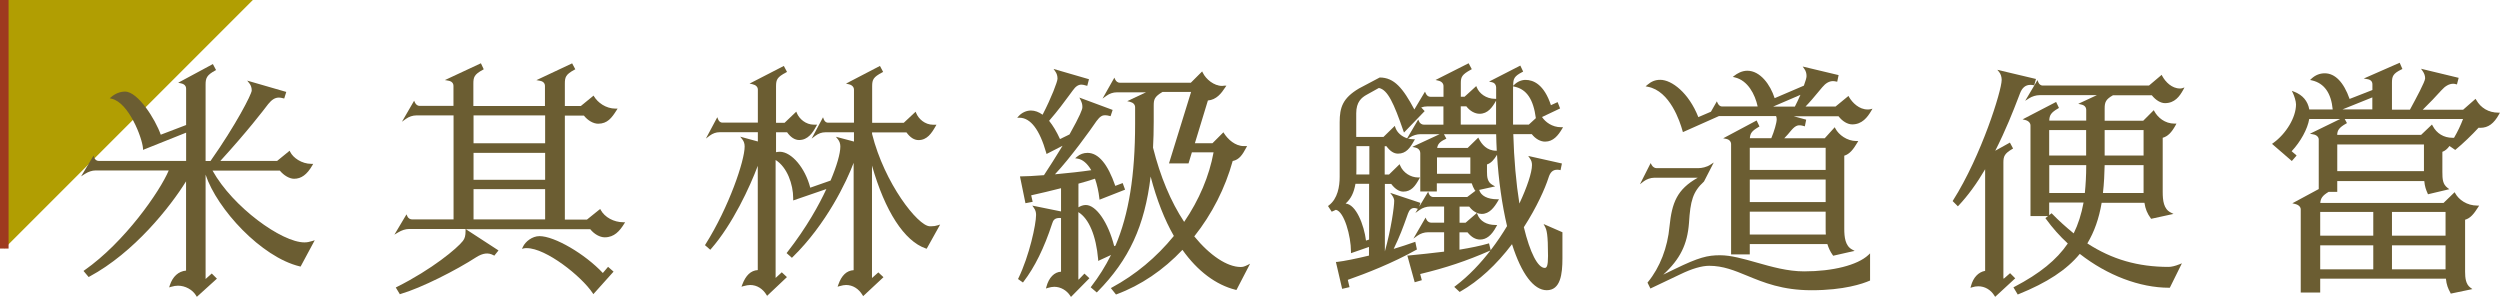
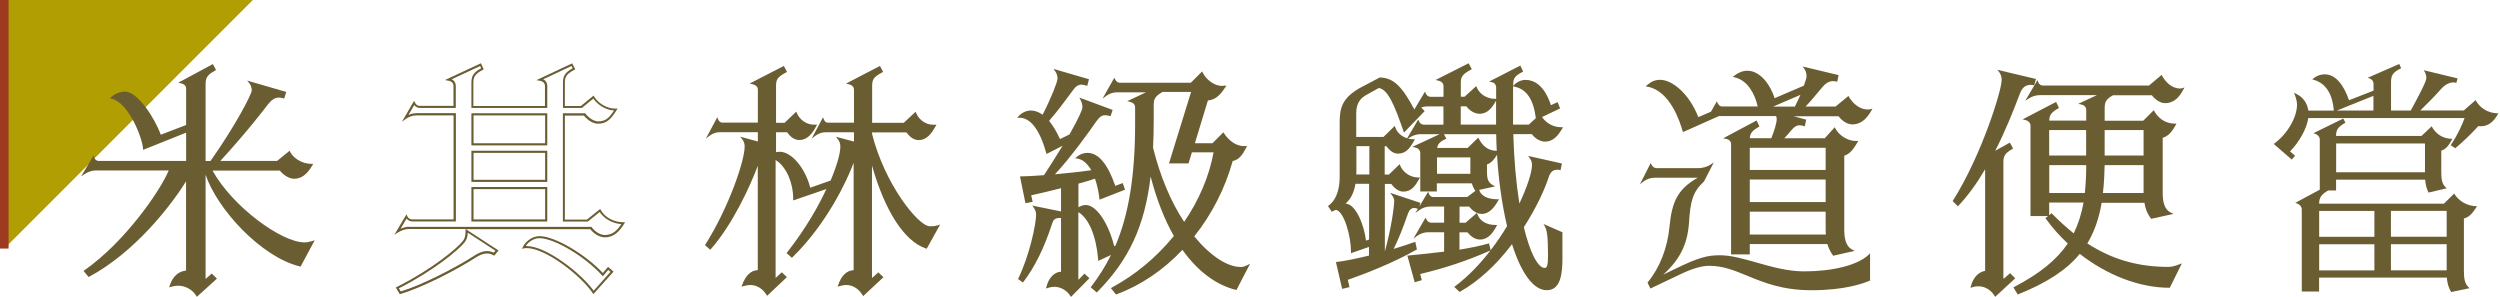
<svg xmlns="http://www.w3.org/2000/svg" id="_圖層_2" data-name="圖層 2" viewBox="0 0 291.58 34.62">
  <defs>
    <style>
      .cls-1 {
        fill: #6b5d32;
      }

      .cls-2 {
        fill: #b19e02;
      }

      .cls-3 {
        fill: #9e3a1f;
      }
    </style>
  </defs>
  <g id="Graphic">
    <g>
      <polygon class="cls-2" points=".5 0 29.49 0 .5 28.99 .5 0" />
      <g>
        <g>
          <path class="cls-1" d="M36.43,28.21l-1.46,2.72c-4.7-1.12-10.08-7.22-11.06-11.17h-.08v12.82c.03.06.08.08.11.11l.73-.64.42.42-2.13,1.93c-.42-.7-1.29-1.2-2.21-1.2-.28,0-.56.06-.84.14.36-1.12,1.09-1.62,1.9-1.65v-10.98c-1.62,2.74-5.91,8.46-11.45,11.45l-.45-.53c5.01-3.5,9.1-9.69,9.94-11.87h-8.74c-.42,0-.9.17-1.29.42l1.04-1.74c.11.31.39.45.64.45h10.3v-3.61l-5.04,2.02c-.08-1.34-1.71-5.43-3.72-5.91.39-.34.95-.59,1.51-.59,1.46,0,3.5,3.25,4.09,5.07l3.16-1.2v-4.31c0-.34-.2-.64-.7-.76l3.64-1.96.25.48c-1.01.56-1.18.92-1.18,1.74v9.04h.76c2.88-4.09,4.87-7.87,4.87-8.34,0-.34-.08-.64-.31-.92l4.06,1.18-.17.53c-.2-.06-.36-.08-.53-.08-.53,0-.95.31-1.34.81-.84,1.12-2.86,3.67-5.77,6.83h6.94l1.37-1.12c.36.76,1.46,1.46,2.58,1.46-.53.92-1.15,1.48-2.02,1.48-.53,0-1.18-.42-1.6-.95h-8.12c2.27,4.26,8.12,8.62,10.92,8.62.34,0,.59-.06.95-.17Z" />
          <path class="cls-1" d="M22.94,34.59l-.08-.13c-.41-.68-1.26-1.14-2.1-1.14-.24,0-.5.04-.8.13l-.23.07.07-.23c.34-1.04,1.01-1.65,1.9-1.73v-10.41c-1.85,2.98-6.05,8.3-11.27,11.11l-.09.05-.6-.71.11-.08c4.69-3.28,8.8-9.19,9.83-11.64h-8.55c-.38,0-.83.15-1.22.4l-.45.29,1.45-2.42.09.25c.1.27.34.37.53.37h10.18v-3.3l-5.03,2.01v-.17c-.09-1.25-1.66-5.33-3.64-5.79l-.24-.06.19-.16c.45-.39,1.05-.62,1.59-.62,1.51,0,3.54,3.23,4.17,5.03l2.96-1.13v-4.23c0-.33-.21-.55-.6-.63l-.33-.07,4.05-2.18.37.7-.11.06c-.96.53-1.11.86-1.11,1.63v8.92h.57c2.95-4.18,4.81-7.81,4.81-8.22,0-.34-.09-.61-.28-.85l-.25-.31,4.56,1.32-.24.77-.12-.03c-.19-.05-.34-.08-.5-.08-.45,0-.83.24-1.25.76-.53.7-2.46,3.22-5.58,6.63h6.62l1.46-1.19.07.14c.33.68,1.34,1.39,2.46,1.39h.22l-.11.19c-.61,1.06-1.28,1.55-2.12,1.55-.53,0-1.19-.38-1.66-.95h-7.85c2.37,4.26,8.08,8.37,10.71,8.37.33,0,.56-.05.92-.16l.29-.09-1.65,3.07-.09-.02c-4.49-1.07-9.66-6.69-10.99-10.7v12.17l.72-.64.6.6-2.34,2.12ZM20.75,33.06c.88,0,1.76.45,2.24,1.14l1.92-1.75-.24-.24-.73.64-.08-.08c-.05-.04-.1-.08-.14-.14v-.06s-.01-12.95-.01-12.95h.31l.02.09c.98,3.94,6.27,9.9,10.87,11.06l1.27-2.37c-.23.06-.45.09-.7.09-2.73,0-8.69-4.3-11.03-8.69l-.1-.18h8.39l.04.05c.42.53,1.04.9,1.5.9.71,0,1.27-.38,1.8-1.24-1.06-.08-2-.72-2.4-1.38l-1.29,1.05h-7.27l.19-.21c3.22-3.5,5.22-6.11,5.76-6.82.46-.59.92-.86,1.44-.86.14,0,.29.02.45.06l.09-.3-3.62-1.05c.1.21.15.45.15.71,0,.52-2.02,4.34-4.89,8.42l-.04.05h-.95v-9.17c0-.82.17-1.23,1.13-1.79l-.14-.26-3.28,1.76c.33.15.51.43.51.78v4.4l-3.37,1.28-.04-.12c-.57-1.75-2.58-4.98-3.97-4.98-.42,0-.87.15-1.24.41,1.92.71,3.38,4.35,3.57,5.78l5.06-2.02v3.92h-10.43c-.21,0-.48-.09-.65-.32l-.69,1.16c.32-.14.65-.22.95-.22h8.92l-.07.17c-.76,1.98-4.67,8.17-9.87,11.85l.29.35c5.36-2.93,9.63-8.51,11.31-11.36l.23-.39v11.55h-.12c-.77.03-1.37.51-1.71,1.35.23-.06.44-.08.64-.08Z" />
        </g>
        <g>
-           <path class="cls-1" d="M46.35,33.58c4.14-2.07,7.08-4.54,7.76-5.4.25-.34.34-.67.34-1.26l3.53,2.3-.34.42c-.25-.14-.53-.22-.81-.22-.42,0-.87.17-1.32.45-2.46,1.6-6.5,3.61-8.82,4.28l-.34-.56ZM53.04,25.71v-12.38h-4.45c-.42,0-.9.14-1.29.42l1.01-1.74c.14.31.42.45.64.45h4.09v-2.46c0-.31-.2-.64-.7-.73l3.72-1.74.22.48c-1.04.56-1.18.9-1.18,1.74v2.72h8.6v-2.46c0-.31-.2-.64-.7-.73l3.7-1.74.25.48c-1.04.56-1.18.9-1.18,1.74v2.72h2.04l1.4-1.15c.48.78,1.48,1.46,2.6,1.46-.56.9-1.04,1.51-2.04,1.51-.56,0-1.2-.42-1.6-.95h-2.41v12.38h2.74l1.46-1.18c.45.81,1.51,1.48,2.72,1.48-.56.9-1.15,1.51-2.16,1.51-.59,0-1.23-.42-1.62-.95h-21.22c-.42,0-.9.17-1.32.42l1.04-1.74c.14.31.42.45.67.45h4.96ZM55.11,13.34v3.5h8.6v-3.5h-8.6ZM55.11,21.09h8.6v-3.39h-8.6v3.39ZM55.11,25.71h8.6v-3.78h-8.6v3.78ZM70.31,32.04l.62-.73.45.39-2.16,2.41c-1.32-1.99-5.52-5.29-7.78-5.29-.11,0-.22,0-.34.03.25-.56,1.01-1.18,1.82-1.18,1.79,0,5.4,2.18,7.39,4.37Z" />
          <path class="cls-1" d="M69.21,34.32l-.09-.14c-1.31-1.97-5.44-5.24-7.68-5.24-.11,0-.21,0-.31.02l-.25.06.11-.23c.28-.61,1.08-1.25,1.93-1.25,1.76,0,5.31,2.08,7.39,4.3l.61-.72.64.56-2.35,2.62ZM61.44,28.7c2.27,0,6.37,3.19,7.8,5.21l1.96-2.2-.26-.23-.63.74-.1-.11c-2.02-2.22-5.57-4.33-7.3-4.33-.65,0-1.28.44-1.59.9.04,0,.07,0,.11,0ZM46.62,34.29l-.46-.76.12-.06c4.1-2.05,7.05-4.51,7.71-5.37.23-.3.31-.61.31-1.18v-.21h-6.62c-.38,0-.82.14-1.25.4l-.43.26,1.41-2.37.1.22c.12.28.37.37.56.37h4.83v-12.13h-4.33c-.42,0-.86.14-1.22.4l-.47.34,1.42-2.45.1.22c.12.26.35.38.53.38h3.96v-2.34c0-.12-.04-.51-.6-.6l-.4-.07,4.2-1.96.33.7-.1.06c-1.02.55-1.11.87-1.11,1.63v2.59h8.35v-2.34c0-.12-.04-.51-.6-.6l-.4-.07,4.17-1.96.37.69-.11.06c-1.02.55-1.11.87-1.11,1.63v2.59h1.87l1.48-1.21.07.12c.42.69,1.36,1.4,2.5,1.4h.23l-.12.19c-.56.89-1.07,1.57-2.15,1.57-.56,0-1.21-.38-1.66-.95h-2.22v12.13h2.58l1.54-1.24.07.13c.46.84,1.53,1.42,2.61,1.42h.23l-.12.19c-.51.82-1.14,1.57-2.26,1.57-.57,0-1.24-.38-1.69-.95h-14.51l3.81,2.48-.49.61-.09-.05c-.62-.34-1.24-.25-2,.22-2.33,1.51-6.38,3.58-8.85,4.3l-.09.03ZM46.52,33.63l.22.36c2.39-.71,6.4-2.75,8.69-4.24.8-.5,1.49-.61,2.16-.28l.19-.23-3.22-2.1c-.02.49-.13.8-.36,1.11-.67.87-3.61,3.32-7.68,5.38ZM47.69,26.46h21.29l.04.05c.4.54,1.01.9,1.52.9.88,0,1.42-.5,1.93-1.27-1.03-.07-2.02-.63-2.53-1.41l-1.38,1.11h-2.91v-12.63h2.6l.04.05c.39.53,1.01.9,1.5.9.89,0,1.34-.52,1.82-1.27-1.07-.08-1.95-.72-2.41-1.39l-1.33,1.09h-2.21v-2.84c0-.86.16-1.24,1.13-1.79l-.14-.26-3.3,1.55c.35.17.48.49.48.75v2.59h-8.85v-2.84c0-.87.16-1.24,1.14-1.79l-.12-.26-3.32,1.55c.35.17.48.49.48.75v2.59h-4.21c-.21,0-.46-.1-.64-.33l-.67,1.15c.3-.13.63-.21.95-.21h4.58v12.63h-5.08c-.22,0-.48-.09-.67-.33l-.7,1.18c.34-.15.68-.23.98-.23ZM63.83,25.84h-8.85v-4.03h8.85v4.03ZM55.23,25.59h8.35v-3.53h-8.35v3.53ZM63.83,21.22h-8.85v-3.64h8.85v3.64ZM55.23,20.97h8.35v-3.14h-8.35v3.14ZM63.83,16.96h-8.85v-3.75h8.85v3.75ZM55.23,16.71h8.35v-3.25h-8.35v3.25Z" />
        </g>
        <g>
          <path class="cls-1" d="M108.67,26.5c.22,0,.48-.03.76-.11l-1.37,2.46c-2.8-.95-5.1-5.26-6.44-10.5v14.11c.06.03.08.08.14.11l.73-.64.42.39-2.16,2.02c-.45-.76-1.18-1.23-2.02-1.23-.25,0-.5.06-.78.14.39-1.12.98-1.62,1.79-1.62v-13.38c-.03.06-.03.11-.06.17-.56,1.74-2.97,7.28-7.28,11.48l-.45-.39c2.13-2.72,3.7-5.43,4.7-7.67l-3.98,1.37v-.08c0-1.6-.7-3.84-2.3-4.68v14.03c.06.03.08.08.14.11l.7-.64.42.39-2.13,2.02c-.45-.76-1.18-1.23-2.02-1.23-.25,0-.53.06-.81.14.42-1.12,1.01-1.62,1.82-1.62v-12.99c-.67,1.96-2.83,7.08-5.68,10.33l-.45-.39c2.86-4.54,4.59-9.88,4.59-11.48,0-.34-.08-.64-.31-.92l1.85.5v-1.37h-4.59c-.42,0-.84.14-1.2.42l.92-1.74c.11.31.39.45.59.45h4.28v-3.98c0-.34-.22-.64-.73-.76l3.58-1.85.25.48c-1.06.56-1.23.9-1.23,1.71v4.4h1.18l1.26-1.2c.31.76,1.15,1.43,2.1,1.43h.17c-.45.84-.98,1.54-1.88,1.54-.5,0-.95-.34-1.34-.9h-1.48v2.6c.2-.06.39-.08.59-.08,1.4.03,2.91,2.02,3.44,4.23l2.55-.9c.78-1.85,1.18-3.28,1.18-4.06,0-.34-.08-.64-.31-.92l1.9.5v-1.37h-3.47c-.42,0-.84.14-1.2.42l.92-1.74c.11.31.36.45.59.45h3.16v-3.98c0-.34-.22-.64-.7-.76l3.56-1.85.25.48c-1.06.56-1.23.9-1.23,1.71v4.4h3.86l1.29-1.2c.31.76,1.12,1.43,2.1,1.43h.17c-.48.84-.98,1.54-1.88,1.54-.5,0-.95-.34-1.34-.9h-4.2v.31c1.46,5.82,5.4,10.84,6.83,10.89h.22Z" />
          <path class="cls-1" d="M89.49,34.54l-.08-.13c-.44-.74-1.14-1.17-1.91-1.17-.22,0-.48.05-.78.13l-.24.07.09-.24c.41-1.09,1-1.65,1.81-1.7v-12.16c-.91,2.43-2.93,6.82-5.46,9.7l-.08.09-.62-.54.06-.09c2.75-4.37,4.57-9.76,4.57-11.41,0-.34-.09-.61-.28-.85l-.24-.3,2.06.56v-1.08h-4.47c-.4,0-.79.14-1.13.39l-.46.35,1.33-2.49.1.26c.1.27.33.37.47.37h4.16v-3.85c0-.31-.23-.54-.63-.63l-.34-.07,4-2.06.37.7-.11.06c-1.02.54-1.17.82-1.17,1.6v4.27h1l1.36-1.3.07.17c.27.67,1.04,1.35,1.98,1.35h.38l-.1.18c-.42.79-.99,1.61-1.99,1.61-.5,0-.98-.3-1.41-.9h-1.29v2.32c.15-.03.31-.05.46-.05,1.37.03,2.94,1.89,3.53,4.19l2.37-.83c.73-1.72,1.14-3.16,1.14-3.96,0-.34-.09-.61-.28-.85l-.24-.3,2.11.56v-1.08h-3.35c-.4,0-.79.14-1.13.39l-.46.35,1.33-2.49.1.26c.1.27.32.37.47.37h3.04v-3.85c0-.31-.23-.55-.6-.63l-.33-.08,3.96-2.06.37.7-.11.06c-1.02.54-1.17.82-1.17,1.6v4.27h3.69l1.38-1.29.07.17c.26.65,1,1.35,1.98,1.35h.38l-.11.19c-.46.81-.99,1.6-1.98,1.6-.5,0-.98-.3-1.41-.9h-4.01v.18c1.45,5.79,5.34,10.71,6.71,10.77h.22c.25,0,.48-.03.72-.11l.29-.09-1.57,2.82-.1-.03c-2.51-.85-4.77-4.36-6.28-9.67v13.1s0,0,.01.01l.73-.65.6.56-2.37,2.21-.08-.13c-.44-.74-1.14-1.17-1.91-1.17-.21,0-.43.04-.75.13l-.24.07.08-.23c.38-1.09.97-1.65,1.79-1.7v-12.52c-.81,2.17-3.18,7.16-7.12,11l-.08.08-.62-.55.07-.09c2.3-2.94,3.74-5.59,4.57-7.38l-3.87,1.33v-.26c0-1.61-.7-3.62-2.05-4.46v13.75s0,0,.01,0l.71-.65.6.56-2.34,2.21ZM98.73,32.98c.82,0,1.55.42,2.04,1.16l1.95-1.82-.24-.22-.71.62-.08-.04s-.08-.05-.1-.08c-.01-.01-.03-.03-.04-.03l-.07-.03v-15.18l.25.96c1.43,5.59,3.77,9.45,6.26,10.38l1.18-2.12c-.17.03-.33.05-.51.05h-.22c-1.6-.06-5.56-5.41-6.95-10.99v-.46s4.39,0,4.39,0l.04.05c.39.56.81.84,1.24.84.72,0,1.18-.49,1.66-1.29-1-.02-1.75-.68-2.09-1.34l-1.2,1.12h-4.04v-4.52c0-.82.17-1.21,1.19-1.76l-.14-.26-3.19,1.66c.32.16.51.44.51.78v4.1h-3.29c-.23,0-.45-.12-.59-.31l-.6,1.13c.28-.13.57-.2.88-.2h3.6v1.66l-1.75-.46c.1.21.16.45.16.72,0,.84-.43,2.33-1.19,4.11l-.02.05-.05.02-2.68.94-.03-.13c-.54-2.25-2.03-4.11-3.33-4.13-.18,0-.37.03-.55.08l-.16.05v-2.9h1.67l.04.05c.39.56.81.84,1.24.84.79,0,1.27-.6,1.67-1.29-.96-.02-1.75-.66-2.1-1.34l-1.17,1.12h-1.35v-4.52c0-.82.17-1.21,1.19-1.76l-.14-.26-3.21,1.66c.34.16.53.44.53.78v4.1h-4.41c-.19,0-.43-.11-.59-.31l-.6,1.13c.28-.13.57-.2.88-.2h4.72v1.66l-1.7-.46c.1.21.16.45.16.72,0,1.71-1.77,7-4.55,11.46l.27.24c2.72-3.15,4.84-8.03,5.58-10.2l.24-.71v13.87h-.12c-.71,0-1.23.42-1.61,1.31.22-.05.43-.08.6-.08.81,0,1.55.42,2.04,1.16l1.92-1.82-.24-.22-.68.62-.08-.04s-.08-.05-.1-.08c-.01-.02-.03-.03-.04-.03l-.07-.03v-14.31l.18.1c1.59.84,2.34,3,2.36,4.7l4.08-1.41-.12.26c-.8,1.78-2.26,4.53-4.65,7.6l.27.24c4.21-4.14,6.6-9.59,7.17-11.35.02-.03.02-.05.03-.08,0-.03.02-.07.04-.11l.24-.48v14.05h-.12c-.72,0-1.22.42-1.59,1.31.22-.06.4-.08.58-.08Z" />
        </g>
        <g>
          <path class="cls-1" d="M144.71,31.23c.28,0,.48-.06.81-.22l-1.37,2.63c-2.16-.53-4.34-2.04-6.22-4.73-2.16,2.32-4.79,4.17-7.73,5.26l-.45-.56c2.94-1.6,5.38-3.72,7.31-6.1-1.18-2.02-2.16-4.56-2.91-7.64-.67,6.61-2.72,10.47-6.24,14.06l-.53-.45c.95-1.23,1.76-2.55,2.46-4l-1.65.76c-.22-2.77-1.09-4.98-2.55-5.71v8.09l.17.17.67-.7.39.36-1.96,1.99c-.45-.67-1.18-1.09-1.96-1.09-.25,0-.53.06-.78.14.28-1.06.92-1.65,1.65-1.65h.06v-6.5c-.11,0-.2-.03-.28-.03-.62,0-.87.28-1.01.76-.56,1.71-1.62,4.54-3.3,6.72l-.39-.28c1.26-2.6,2.07-6.3,2.07-7.45,0-.34-.08-.62-.28-.9l3.19.64v-3.02c-1.29.34-2.63.64-3.75.9l.17.76-.59.11-.59-2.86c.64,0,1.62-.06,2.72-.14.7-1.04,1.6-2.49,2.44-3.86l-2.13,1.09c-.59-2.04-1.57-4.14-3.22-4.17.31-.34.78-.59,1.32-.59.45,0,.92.17,1.4.56,1.06-2.04,1.82-4,1.82-4.4,0-.34-.08-.64-.28-.92l3.67,1.06-.14.53c-.22-.06-.42-.11-.59-.11-.42,0-.76.22-1.12.73-.67.9-1.48,2.07-2.83,3.61.45.53.92,1.29,1.37,2.3l1.26-.62c.87-1.54,1.54-2.86,1.54-3.25v-.11c0-.28-.08-.53-.22-.81l3.47,1.29-.17.5c-.2-.06-.39-.08-.56-.08-.39,0-.7.2-1.09.73-.67,1.01-3.25,4.59-5.07,6.44,1.65-.14,3.44-.34,4.76-.53-.45-.81-1.04-1.46-1.79-1.57.36-.31.76-.42,1.15-.42,1.26,0,2.32,1.4,3.16,3.89l.87-.34.2.53-2.72,1.06c-.08-.78-.28-1.68-.56-2.44-.59.2-1.32.42-2.13.64v3.08c.31-.2.62-.36.98-.36,1.06,0,2.52,1.9,3.22,4.84l.34-.14c1.57-3.67,2.32-8.2,2.32-14.31v-1.93c0-.34-.22-.64-.67-.76l2.38-1.12h-3.98c-.42,0-.87.14-1.26.42l.98-1.74c.14.31.42.45.64.45h8.34l1.23-1.23c.36.76,1.32,1.6,2.35,1.6.08,0,.2-.03.28-.03-.53.81-1.09,1.46-2.02,1.48l-1.6,5.24h2.27l1.2-1.2c.5.78,1.4,1.54,2.41,1.54h.17c-.48.9-.84,1.4-1.57,1.51-.87,3.19-2.44,6.27-4.54,8.9,2.02,2.49,4.09,3.7,5.57,3.7ZM138.1,26.1c1.9-2.74,3.11-5.71,3.58-8.46h-2.77l-.39,1.29h-2.02l2.58-8.34h-3.53c-1.01.59-1.12.95-1.12,1.71v1.88c0,1.09-.03,2.1-.08,3.05.92,3.72,2.27,6.66,3.75,8.88Z" />
          <path class="cls-1" d="M124.9,34.62l-.08-.13c-.43-.65-1.13-1.04-1.86-1.04-.22,0-.49.05-.75.13l-.22.07.06-.22c.28-1.05.92-1.71,1.7-1.74v-6.26s-.04,0-.05,0c-.04,0-.07-.01-.1-.01-.58,0-.77.25-.89.67-.92,2.82-2.04,5.09-3.33,6.76l-.07.1-.58-.41.05-.09c1.28-2.64,2.06-6.29,2.06-7.39,0-.32-.08-.57-.26-.82l-.18-.26,3.35.68v-2.71c-1.19.31-2.41.59-3.48.83l.17.76-.84.16-.64-3.13h.15c.58,0,1.47-.05,2.65-.14.61-.91,1.37-2.13,2.17-3.43l-1.87.96-.04-.15c-.77-2.69-1.82-4.06-3.1-4.08h-.28s.19-.21.19-.21c.36-.39.89-.63,1.41-.63.46,0,.92.17,1.36.49,1.05-2.03,1.74-3.87,1.74-4.2s-.08-.6-.26-.85l-.2-.29,4.13,1.2-.2.77-.2-.05c-.18-.05-.34-.09-.47-.09-.37,0-.68.2-1.02.68-.13.18-.27.37-.42.57-.58.79-1.3,1.77-2.34,2.97.45.56.88,1.27,1.27,2.13l1.11-.54c1.24-2.21,1.5-2.93,1.5-3.15v-.11c0-.23-.06-.46-.21-.76l-.14-.28,3.88,1.44-.24.73-.12-.03c-.18-.05-.37-.08-.53-.08-.3,0-.58.12-.99.68-.66.98-3.06,4.32-4.85,6.21,1.54-.14,3.09-.31,4.24-.48-.48-.81-1.02-1.26-1.61-1.35l-.27-.04.21-.18c.35-.3.77-.45,1.23-.45,1.27,0,2.36,1.3,3.24,3.85l.86-.33.28.77-2.98,1.17-.02-.16c-.08-.77-.27-1.6-.51-2.29-.59.2-1.25.4-1.93.58v2.76c.25-.15.53-.27.86-.27,1.21,0,2.62,2.05,3.31,4.8l.15-.06c1.56-3.68,2.29-8.2,2.29-14.21v-1.93c0-.31-.22-.54-.58-.63l-.34-.08,2.19-1.03h-3.42c-.41,0-.83.14-1.19.4l-.46.33,1.38-2.44.1.22c.12.26.35.37.53.37h8.29l1.32-1.32.08.16c.36.75,1.3,1.53,2.24,1.53.04,0,.08,0,.12-.01.05,0,.11-.02.16-.02h.23l-.13.19c-.46.71-1.04,1.46-2.03,1.54l-1.52,4.99h2.05l1.28-1.28.08.13c.46.72,1.31,1.48,2.3,1.48h.38l-.1.18c-.42.79-.8,1.41-1.58,1.56-.87,3.15-2.41,6.19-4.48,8.79,1.83,2.24,3.85,3.57,5.41,3.57.26,0,.43-.05.76-.21l.34-.17-1.59,3.06-.1-.02c-2.29-.57-4.44-2.18-6.2-4.66-2.21,2.35-4.86,4.14-7.67,5.18l-.08.03-.6-.75.13-.07c2.75-1.49,5.18-3.51,7.22-6.01-1.08-1.88-2-4.21-2.71-6.93-.69,5.76-2.51,9.7-6.2,13.44l-.08.08-.71-.6.07-.1c.88-1.14,1.64-2.35,2.3-3.67l-1.5.69v-.18c-.24-2.76-1.07-4.75-2.31-5.51v7.83l.04.04.67-.7.58.54-2.16,2.19ZM122.95,33.2c.76,0,1.49.38,1.98,1.02l1.76-1.79-.21-.19-.68.7-.29-.29v-11.46l.09-.03c.74-.21,1.48-.43,2.12-.64l.11-.04.04.11c.25.69.45,1.52.55,2.3l2.45-.96-.11-.3-.87.34-.04-.12c-.84-2.49-1.89-3.81-3.05-3.81-.32,0-.6.08-.86.24.6.19,1.14.72,1.61,1.57l.09.16-.18.03c-1.25.19-3.03.39-4.77.53l-.34.03.24-.24c1.79-1.82,4.37-5.39,5.05-6.42.41-.56.76-.78,1.2-.78.15,0,.31.02.48.06l.09-.28-3.08-1.14c.08.21.11.4.11.59v.11c0,.14,0,.55-1.56,3.31l-.02.03-1.41.69-.05-.12c-.41-.93-.87-1.69-1.35-2.27l-.07-.08.07-.08c1.07-1.23,1.81-2.23,2.4-3.04.15-.2.29-.39.42-.57.39-.54.76-.78,1.22-.78.15,0,.31.04.5.09l.08-.29-3.26-.94c.1.22.14.46.14.72,0,.44-.78,2.44-1.83,4.45l-.07.14-.12-.1c-.43-.35-.87-.53-1.32-.53-.36,0-.73.13-1.03.36,1.25.2,2.26,1.57,3.01,4.09l2.39-1.23-.23.38c-.9,1.46-1.76,2.86-2.44,3.87l-.03.05h-.06c-1.11.09-1.98.14-2.57.14l.53,2.59.34-.06-.17-.75.12-.03c1.14-.26,2.47-.56,3.75-.9l.16-.04v3.34l-3.07-.62c.11.22.16.45.16.72,0,1.11-.77,4.74-2.04,7.41l.21.15c1.24-1.64,2.32-3.85,3.21-6.59.17-.59.51-.84,1.13-.84.04,0,.09,0,.14.01.04,0,.09.01.14.01h.12v6.75h-.18c-.65,0-1.19.5-1.47,1.34.21-.05.42-.08.6-.08ZM129.95,33.65l.3.37c2.79-1.05,5.41-2.85,7.59-5.2l.11-.11.09.13c1.72,2.47,3.81,4.08,6.05,4.66l1.16-2.23c-.19.07-.34.09-.54.09-1.65,0-3.77-1.4-5.67-3.74l-.06-.08.06-.08c2.09-2.62,3.65-5.68,4.51-8.86l.02-.08h.08c.61-.11.95-.5,1.38-1.28-1.02-.02-1.88-.75-2.39-1.47l-1.13,1.13h-2.49l.05-.16,1.62-5.32h.09c.75-.03,1.27-.49,1.77-1.21,0,0-.02,0-.03,0-1.01,0-1.95-.75-2.38-1.51l-1.15,1.15h-8.4c-.21,0-.46-.1-.64-.33l-.65,1.15c.3-.14.62-.21.93-.21h4.54l-2.62,1.23c.3.16.48.44.48.77v1.93c0,6.07-.74,10.63-2.33,14.36l-.02.05-.52.22-.03-.14c-.71-2.97-2.13-4.75-3.1-4.75-.32,0-.59.15-.85.31,1.35.73,2.27,2.76,2.53,5.6l1.8-.83-.15.31c-.68,1.43-1.47,2.71-2.4,3.93l.35.3c3.74-3.83,5.51-7.86,6.13-13.9l.07-.72.17.7c.74,3.03,1.72,5.59,2.9,7.61l.04.07-.05.07c-2.04,2.51-4.46,4.55-7.21,6.06ZM138.1,26.33l-.1-.15c-1.64-2.44-2.91-5.44-3.77-8.92v-.02s0-.02,0-.02c.06-.95.08-1.94.08-3.04v-1.88c0-.78.11-1.19,1.18-1.82l.03-.02h3.73l-2.58,8.34h1.75l.39-1.29h3.01l-.03.15c-.5,2.89-1.75,5.83-3.6,8.51l-.1.15ZM134.48,17.22c.84,3.36,2.06,6.28,3.63,8.66,1.75-2.56,2.93-5.36,3.43-8.11h-2.53l-.39,1.29h-2.28l2.58-8.34h-3.33c-.94.55-1.03.88-1.03,1.58v1.88c0,1.1-.03,2.09-.08,3.04Z" />
        </g>
        <g>
          <path class="cls-1" d="M155.38,24.54l-.31-.48c1.01-.76,1.32-2.13,1.32-3.42v-6.38c0-1.65.31-2.72,2.18-3.84l2.35-1.26c1.65,0,2.66,1.23,4.09,3.98l.59-.62.39.42-2.18,2.27c-1.15-3.33-1.88-4.93-3-5.1l-1.46.81c-.62.34-1.29.87-1.29,2.27v2.88h3.36l1.2-1.18c.28.81,1.18,1.46,2.21,1.46-.48.84-.9,1.43-1.76,1.43-.5,0-.92-.36-1.29-.87h-.39v3.56h.67l1.15-1.12c.34.81,1.2,1.46,2.21,1.46-.48.84-.9,1.4-1.74,1.4-.5,0-.98-.39-1.34-.9h-.95v8.18c.08-.03.14-.03.22-.06.76-2.69,1.12-5.32,1.12-6.02,0-.17-.08-.45-.25-.67l3.02,1.01-.14.48c-.14-.06-.28-.08-.42-.08-.31,0-.64.17-.84.73-.42,1.15-.84,2.46-1.79,4.37.92-.28,1.82-.56,2.66-.87l.14.67c-2.49,1.4-5.4,2.6-8.06,3.53l.2.84-.62.14-.67-2.88c.84-.08,2.24-.36,3.84-.76v-1.29l-2.1.73c0-1.68-.76-4.84-1.9-5.01-.14.06-.28.14-.42.2ZM159.8,21.32h-1.82c-.2,1.23-.62,2.02-1.51,2.63.14-.06.28-.08.39-.08,1.2,0,2.16,2.58,2.35,4.37l.59-.2v-6.72ZM158.07,16.92v2.83c0,.25,0,.5-.03.73h1.79v-3.56h-1.76ZM173.72,29.13c-2.44,1.06-4.84,1.93-8.23,2.74l.2.73-.59.17-.78-2.86c1.23-.11,2.72-.25,4.26-.45v-2.49h-2.02c-.42,0-.9.14-1.29.42l1.01-1.74c.14.31.42.45.67.45h1.62v-2.13h-1.76c-.42,0-.9.14-1.29.42l1.04-1.74c.11.31.39.45.62.45h4l1.23-.92c.22.76,1.06,1.18,2.21,1.18-.5.87-1.04,1.46-1.79,1.46-.53,0-1.01-.31-1.4-.84h-1.32v2.13h.87l1.23-1.06c.28.76,1.06,1.32,2.21,1.32-.48.9-1.04,1.46-1.79,1.46-.53,0-.98-.31-1.4-.84h-1.12v2.3c1.2-.2,2.38-.42,3.47-.73l.14.59ZM170.25,33.89l-.45-.42c2.52-1.9,4.59-4.56,6.1-7.08-.73-3.08-1.2-6.86-1.29-10.86h-8.93c-.42,0-.9.14-1.29.39l1.01-1.71c.14.31.42.45.67.45h2.41v-2.38h-2.02c-.45,0-.92.14-1.32.42l1.04-1.74c.14.31.39.45.64.45h1.65v-1.37c0-.34-.22-.64-.7-.76l3.44-1.74.25.48c-1.06.59-1.23.9-1.23,1.65v1.74h.62l1.26-1.15c.31.76,1.15,1.4,2.27,1.4-.48.87-.98,1.48-1.82,1.48-.53,0-1.09-.34-1.48-.87h-.84v2.38h4.37v-4.45c0-.34-.2-.64-.59-.73l3.22-1.65.22.48c-.92.48-1.12.81-1.12,1.6v4.76h2.02l1.04-.95-.14.06c-.25-1.93-.92-3.42-2.58-3.78.34-.34.78-.53,1.23-.53,1.2,0,2.24.95,2.88,3l.78-.36.2.5-2.13,1.01c.42.73,1.32,1.37,2.41,1.37-.5.84-1.04,1.43-1.88,1.43-.53,0-1.09-.34-1.48-.87h-2.35c.08,3.25.36,6.19.78,8.62,1.06-2.18,1.65-4.03,1.65-4.9,0-.34-.08-.59-.28-.87l3.5.78-.11.53c-.11-.03-.22-.03-.31-.03-.53,0-.9.31-1.12,1.04-.36,1.15-1.34,3.39-2.88,5.77.73,3.05,1.65,4.9,2.58,4.9.36,0,.5-.36.5-1.51,0-2.46-.14-3.05-.36-3.47l1.79.78v2.97c0,2.24-.39,3.58-1.71,3.58-1.57,0-2.97-2.16-4-5.52-1.6,2.16-3.67,4.28-6.13,5.68ZM167.47,17.37h3.75l1.15-1.12c.39.78,1.06,1.46,2.13,1.46h.14c-.45.81-.81,1.23-1.34,1.37v.95c0,.64.06,1.29.73,1.65l-1.9.42c-.17-.28-.28-.56-.36-.84h-4.28v.95h-1.68v-4.34c0-.34-.2-.67-.67-.78l3.14-1.46.25.48c-.78.36-.98.7-1.04,1.26ZM167.47,18.24v2.16h4.14v-2.16h-4.14Z" />
          <path class="cls-1" d="M170.23,34.04l-.62-.58.12-.09c1.62-1.22,2.99-2.71,4.1-4.15l-.06.02c-2.75,1.2-5.11,1.99-8.13,2.72l.19.72-.83.24-.86-3.12h.15c1.3-.13,2.7-.27,4.14-.45v-2.26h-1.89c-.42,0-.86.14-1.22.4l-.47.34,1.42-2.45.1.22c.13.28.37.37.56.37h1.5v-1.88h-1.64c-.42,0-.86.14-1.22.4l-.49.35.29-.48-.06-.02c-.12-.05-.25-.08-.37-.08-.33,0-.57.22-.72.64-.07.18-.13.37-.2.56-.35.98-.75,2.09-1.47,3.57.89-.27,1.65-.52,2.38-.78l.14-.05.19.9-.08.04c-2.76,1.55-5.84,2.75-7.98,3.5l.2.85-.86.2-.73-3.14h.14c.79-.09,2.15-.36,3.72-.74v-1.01l-2.1.73v-.18c0-1.81-.79-4.68-1.76-4.88-.06.02-.11.05-.17.08-.07.04-.14.07-.22.1l-.1.04-.43-.66.09-.07c1.05-.78,1.27-2.24,1.27-3.32v-6.38c0-1.73.35-2.81,2.25-3.94l2.42-1.28c1.7,0,2.72,1.26,4.04,3.73l1.24-2.08.1.22c.11.24.3.38.53.38h1.53v-1.25c0-.31-.23-.55-.6-.63l-.33-.08,3.86-1.95.37.69-.11.06c-1.02.56-1.17.84-1.17,1.54v1.61h.44l1.36-1.24.07.17c.27.66,1.04,1.32,2.15,1.32h.1v-1.33c0-.24-.13-.53-.49-.61l-.34-.07,3.65-1.87.33.7-.11.06c-.91.47-1.05.77-1.05,1.48v.12l.12-.12c.36-.36.84-.57,1.32-.57.91,0,2.16.52,2.96,2.95l.78-.36.29.74-2.11,1c.38.57,1.16,1.19,2.23,1.19h.22l-.11.19c-.46.77-1.03,1.49-1.98,1.49-.55,0-1.12-.32-1.55-.87h-2.16c.08,2.92.33,5.71.71,8.09.9-1.91,1.47-3.64,1.47-4.49,0-.3-.07-.54-.26-.8l-.18-.26,3.93.88-.16.78-.13-.03c-.1-.02-.2-.02-.28-.02-.49,0-.8.29-1,.95-.38,1.19-1.35,3.4-2.87,5.75.72,2.98,1.63,4.75,2.44,4.75.23,0,.38-.23.38-1.39,0-2.55-.16-3.05-.35-3.41l-.17-.32,2.2.96v3.05c0,1.83-.22,3.71-1.83,3.71-1.51,0-2.95-1.9-4.05-5.37-1.81,2.4-3.89,4.31-6.02,5.52l-.08.05ZM169.99,33.48l.27.26c2.13-1.23,4.21-3.17,6.01-5.6l.15-.2.07.24c1.08,3.5,2.46,5.43,3.88,5.43,1.11,0,1.58-1.03,1.58-3.46v-2.89l-1.43-.62c.17.49.25,1.3.25,3.23,0,1.04-.1,1.64-.63,1.64-1.31,0-2.25-3.13-2.7-5v-.05s.02-.04.02-.04c1.52-2.35,2.5-4.56,2.87-5.74.23-.76.64-1.12,1.24-1.12.06,0,.13,0,.21,0l.06-.29-3.1-.69c.1.21.15.43.15.68,0,.95-.64,2.85-1.67,4.95l-.17.35-.07-.38c-.43-2.51-.71-5.5-.79-8.64v-.13s2.54,0,2.54,0l.04.05c.37.5.9.82,1.38.82.76,0,1.25-.55,1.66-1.19-1.1-.08-1.89-.76-2.26-1.37l-1.16,1.07h-2.19v-4.89c0-.83.24-1.2,1.08-1.65l-.12-.25-2.86,1.47c.25.15.41.42.41.74v4.58h-4.62v-2.63h1.03l.04.05c.37.5.9.82,1.38.82.72,0,1.17-.49,1.61-1.24-1.03-.07-1.77-.67-2.1-1.31l-1.17,1.07h-.79v-1.86c0-.77.17-1.12,1.19-1.7l-.14-.26-3.08,1.55c.32.16.51.44.51.77v1.5h-1.78c-.26,0-.49-.12-.64-.33l-.69,1.15c.3-.13.63-.2.97-.2h2.14v2.63h-2.53c-.22,0-.48-.09-.67-.33l-.68,1.15c.31-.13.64-.2.96-.2h9.05v.12c.02.69.04,1.38.08,2.06h.04l-.03.06c.17,3.12.58,6.1,1.2,8.72v.05s-.01.04-.01.04c-1.23,2.04-3.26,4.91-6.02,7.03ZM156.12,30.78l.61,2.63.37-.08-.19-.83.11-.04c2.11-.73,5.19-1.93,7.96-3.47l-.09-.44c-.77.28-1.57.53-2.53.82l-.28.08.13-.26c.8-1.6,1.22-2.77,1.58-3.8.07-.19.13-.38.2-.56.25-.7.71-.81.96-.81.11,0,.22.02.34.05l.07-.23-2.6-.87c.07.17.11.34.11.45,0,.74-.38,3.39-1.12,6.05l-.02.06-.06.02s-.09.02-.12.03c-.03,0-.06.01-.1.02l-.17.06v-8.48h1.14l.04.05c.23.32.69.84,1.24.84.68,0,1.07-.39,1.52-1.16-.86-.08-1.66-.61-2.04-1.36l-1.06,1.03h-.85v-3.81h.58l.04.05c.4.55.78.82,1.19.82.76,0,1.14-.48,1.55-1.19-.89-.07-1.7-.61-2.05-1.35l-1.11,1.08h-3.54v-3.01c0-1.44.68-2.01,1.35-2.38l1.49-.83h.04c1.16.18,1.88,1.69,3.03,4.99l1.96-2.04-.22-.24-.62.65-.08-.16s-.04-.08-.06-.12l-.1.07.07-.12c-1.29-2.46-2.27-3.72-3.85-3.73l-2.32,1.25c-1.8,1.07-2.12,2.06-2.12,3.73v6.38c0,1.11-.22,2.58-1.27,3.44l.19.29s.07-.03.11-.05c.07-.04.15-.07.22-.1h.03s.03,0,.03,0c.01,0,.02,0,.03,0l.55-.38c.84-.58,1.26-1.32,1.46-2.55l.02-.11h2.05v6.94l-.82.27-.02-.15c-.2-1.78-1.14-4.26-2.23-4.26-.1,0-.23.03-.35.08l-.51.2c1.1.44,1.77,3.26,1.82,4.91l2.1-.73v1.56l-.09.02c-1.56.38-2.87.65-3.71.74ZM164.47,30.02l.71,2.59.35-.1-.2-.73.12-.03c3.03-.73,5.38-1.51,8.12-2.7l-.09-.36c-.92.25-1.96.47-3.36.7l-.15.02v-2.57h1.31l.04.05c.43.54.84.79,1.3.79.6,0,1.11-.39,1.58-1.21-.95-.06-1.71-.51-2.05-1.23l-1.14.98h-1.04v-2.38h1.5l.04.05c.38.52.83.79,1.3.79.57,0,1.05-.36,1.57-1.21-1.03-.05-1.77-.45-2.05-1.1l-1.13.85h-4.05c-.21,0-.46-.1-.62-.32l-.68,1.14c.3-.13.63-.2.94-.2h1.89v2.38h-1.75c-.21,0-.48-.09-.67-.33l-.67,1.15c.3-.13.63-.21.95-.21h2.14v2.73h-.11c-1.43.2-2.82.33-4.11.45ZM161.52,21.44v7.88c.73-2.61,1.09-5.19,1.09-5.91,0-.15-.08-.4-.23-.6l-.24-.32,3.52,1.17-.13.44,1.04-1.74.09.25c.09.25.32.37.5.37h3.96l1.01-.76-.08.02-.05-.08c-.14-.24-.26-.49-.35-.78h-4.07v.95h-1.93v-4.46c0-.16-.06-.54-.58-.66l-.35-.08,3.19-1.48h-2.25c-.4,0-.86.14-1.22.37l-.22.14c.19.05.39.08.6.08h.21l-.11.19c-.46.82-.92,1.49-1.87,1.49-.47,0-.92-.28-1.35-.87h-.2v3.31h.5l1.24-1.21.07.17c.34.81,1.2,1.38,2.1,1.38h.21l-.11.19c-.45.8-.9,1.46-1.84,1.46-.48,0-.98-.32-1.41-.9h-.76ZM173.67,28.39l.19.79c.77-1,1.41-1.97,1.91-2.81-.59-2.51-.99-5.35-1.17-8.32-.34.57-.68.97-1.17,1.13v.86c0,.62.05,1.21.66,1.54l.29.16-1.86.41h0c.2.69.98,1.09,2.09,1.09h.22l-.11.19c-.44.75-1,1.52-1.9,1.52-.19,0-.38-.04-.56-.11l.06.17c.29.77,1.07,1.23,2.09,1.23h.21l-.1.18c-.55,1.04-1.16,1.52-1.9,1.52-.52,0-1-.27-1.46-.84h-.94v2.02c1.38-.23,2.41-.44,3.31-.7l.13-.04ZM156.94,23.74c1.22.09,2.15,2.5,2.38,4.32l.36-.12v-6.5h-1.59c-.18,1.04-.53,1.75-1.15,2.3ZM170.23,25.98h.7l1.33-1.15c-.32-.13-.63-.38-.9-.73h-1.13v1.88ZM165.92,22.09h1.43v-.95h4.5l.03.09c.08.27.18.51.31.73l1.53-.34c-.49-.41-.54-1.01-.54-1.59v-1.05l.09-.02c.43-.11.75-.42,1.16-1.13-1.09-.03-1.73-.73-2.09-1.37l-1.07,1.04h-3.94v-.14c.07-.55.25-.93,1-1.3l-.14-.26-2.76,1.28c.34.19.47.51.47.8v4.21ZM172.41,16.04l.08.15c.32.63.92,1.39,2.02,1.39h.06c-.03-.64-.06-1.28-.07-1.93h-6.09l.28.52-.12.06c-.68.32-.88.6-.95,1.02h3.56l1.23-1.2ZM162.68,14.68l.06.19c.2.59.73,1.05,1.38,1.26l1.29-2.19.1.22c.12.28.37.38.56.38h2.28v-2.13h-1.89c-.24,0-.48.04-.7.12l.4.43-2.41,2.5-.07-.19c-1.11-3.23-1.83-4.81-2.86-5.01l-1.42.79c-.6.33-1.22.84-1.22,2.16v2.76h3.18l1.31-1.28ZM176.47,14.53h1.84l.82-.75c-.29-2.2-1.07-3.36-2.48-3.67l-.18-.04v4.47ZM170.37,14.53h4.12v-2.79c-.44.8-.98,1.53-1.92,1.53-.55,0-1.13-.32-1.55-.87h-.65v2.13ZM176.95,9.92c1.34.4,2.12,1.57,2.42,3.67l.12-.05h0s2.14-1.02,2.14-1.02l-.11-.27-.79.37-.04-.14c-.6-1.9-1.55-2.91-2.76-2.91-.34,0-.69.12-.97.34ZM165.04,12.93s0,0,0,0h0s0,0,0,0ZM159.96,20.6h-2.06l.02-.14c.03-.22.03-.47.03-.71v-2.95h2.01v3.81ZM158.18,20.35h1.53v-3.31h-1.51v2.7c0,.2,0,.41-.01.6ZM171.74,20.52h-4.39v-2.41h4.39v2.41ZM167.6,20.27h3.89v-1.91h-3.89v1.91Z" />
        </g>
        <g>
          <path class="cls-1" d="M198.33,20.67c-.08-.06-.17-.08-.25-.08h-5.18c-.42,0-.92.17-1.29.45l.9-1.76c.17.31.45.45.67.45h4.9c.42,0,1.04-.14,1.46-.42l-.9,1.76c-1.32,1.2-1.62,2.27-1.79,4.93-.2,2.58-1.04,4.37-3.67,6.55l2.18-1.06c2.83-1.37,3.84-1.6,5.24-1.6,2.69,0,6.19,1.88,9.8,1.88s6.36-.81,7.56-1.93v2.8c-1.09.48-3.33,1.09-6.69,1.09-6.02,0-8.2-2.86-11.93-2.86-.9,0-2.04.34-3.44,1.01l-3.36,1.6-.25-.5c1.4-1.71,2.32-4.06,2.55-6.58.31-2.97.98-4.4,3.5-5.71ZM210.48,10.09c.2-.53.34-.98.34-1.2,0-.34-.08-.64-.28-.92l3.75.9-.11.53c-.14-.03-.28-.06-.39-.06-.5,0-.95.28-1.34.76-.64.76-1.46,1.76-2.16,2.46h3.84l1.43-1.18c.42.73,1.26,1.51,2.27,1.51.11,0,.2,0,.31-.03-.5.87-1.12,1.51-2.1,1.51-.56,0-1.15-.42-1.54-.95h-6.22l2.24.62-.11.53c-.2-.06-.36-.08-.53-.08-.36,0-.64.17-1.04.62-.39.48-.73.87-1.06,1.15h5.1l1.09-1.2c.42.78,1.43,1.51,2.55,1.51-.45.76-.9,1.34-1.54,1.48v8.62c0,.98.11,2.07.98,2.52l-2.1.48c-.28-.39-.48-.81-.62-1.32h-9.27v1.2h-1.93v-12.74c0-.31-.22-.64-.67-.73l3.47-1.85.22.48c-.87.5-1.06.81-1.09,1.54h2.72c.34-.76.67-1.88.67-2.32,0-.17-.03-.34-.11-.5h-6.78l-4.09,1.82c-.59-2.16-1.9-4.82-4.14-5.24.39-.34.81-.56,1.43-.56,1.37,0,3.33,1.65,4.37,4.4l1.62-.7.59-1.04c.14.31.39.45.62.45h4.31c-.25-1.32-1.06-3.22-2.77-3.64.36-.28.87-.53,1.4-.53,1.4,0,2.6,1.51,3.11,3.25l3.58-1.54ZM203.96,17.12v2.83h9.1v-2.83h-9.1ZM203.96,23.7h9.1v-2.88h-9.1v2.88ZM213.09,27.48c-.03-.28-.03-.56-.03-.9v-2.02h-9.1v2.91h9.13ZM209.42,12.55c.28-.53.56-1.15.81-1.74l-4.03,1.74h3.22Z" />
          <path class="cls-1" d="M211.27,33.85c-3.39,0-5.57-.9-7.49-1.69-1.51-.62-2.82-1.16-4.43-1.16-.87,0-2.01.33-3.39,1l-3.47,1.65-.34-.69.05-.06c1.4-1.71,2.3-4.03,2.52-6.51.28-2.73.86-4.3,3.29-5.66h-5.09c-.4,0-.88.17-1.21.42l-.44.34,1.25-2.47.11.21c.15.28.4.38.56.38h4.9c.38,0,.98-.12,1.39-.4l.4-.26-1.14,2.22c-1.31,1.2-1.59,2.26-1.75,4.84-.19,2.49-1.02,4.2-3,6.02l1.34-.65c2.81-1.37,3.83-1.61,5.29-1.61,1.26,0,2.7.41,4.22.84,1.8.51,3.66,1.04,5.58,1.04,3.35,0,6.22-.73,7.48-1.9l.21-.2v3.17l-.08.03c-.76.33-2.94,1.1-6.74,1.1ZM199.34,30.74c1.66,0,2.99.55,4.53,1.18,1.9.78,4.05,1.67,7.4,1.67,3.64,0,5.76-.71,6.57-1.05v-2.45c-1.39,1.11-4.2,1.79-7.44,1.79-1.96,0-3.92-.56-5.65-1.05-1.5-.43-2.93-.83-4.15-.83-1.42,0-2.41.24-5.18,1.58l-2.96,1.44.13.27,3.25-1.54c1.41-.68,2.59-1.02,3.5-1.02ZM192.43,32.98v.02s.67-.55.67-.55c2.47-2.05,3.42-3.74,3.62-6.46.16-2.6.46-3.75,1.82-5l.71-1.39c-.4.17-.85.25-1.17.25h-4.9c-.19,0-.45-.09-.66-.33l-.6,1.18c.31-.15.66-.24.98-.24h5.18c.11,0,.22.04.32.1l.18.12-.19.1c-2.58,1.35-3.14,2.82-3.43,5.61-.22,2.5-1.12,4.84-2.52,6.58ZM213.79,29.8l-.05-.07c-.27-.38-.46-.78-.61-1.26h-9.05v1.2h-2.18v-12.87c0-.25-.18-.53-.57-.6l-.35-.07,3.9-2.08.33.7-.1.06c-.8.47-.98.74-1.02,1.31h2.5c.33-.77.63-1.8.63-2.2,0-.14-.02-.26-.07-.38h-6.67l-4.2,1.87-.04-.14c-.3-1.08-1.46-4.66-4.05-5.15l-.26-.05.2-.17c.48-.41.93-.59,1.51-.59,1.34,0,3.33,1.52,4.44,4.35l1.47-.63.69-1.21.1.22c.13.28.34.38.5.38h4.16c-.31-1.43-1.15-3.03-2.65-3.39l-.25-.06.21-.16c.27-.21.82-.56,1.48-.56,1.51,0,2.69,1.63,3.19,3.2l3.41-1.46c.21-.56.31-.94.31-1.11,0-.33-.08-.6-.26-.85l-.19-.27,4.19,1-.16.77-.12-.02c-.14-.03-.27-.05-.37-.05-.44,0-.86.24-1.25.71-.15.17-.3.36-.46.55-.47.57-1,1.2-1.5,1.71h3.5l1.51-1.24.07.13c.39.67,1.18,1.45,2.16,1.45.11,0,.18,0,.28-.02l.29-.07-.15.26c-.43.73-1.06,1.57-2.21,1.57-.54,0-1.15-.36-1.6-.95h-5.23l1.46.4-.16.78-.13-.04c-.59-.17-.9-.13-1.44.49-.28.34-.56.67-.83.94h4.72l1.17-1.29.08.16c.38.72,1.35,1.45,2.44,1.45h.22l-.11.19c-.46.78-.9,1.34-1.52,1.52v8.53c0,.96.11,1.99.91,2.41l.3.16-2.51.57ZM203.83,28.22h9.49l.03.09c.13.46.31.85.55,1.21l1.73-.39c-.69-.54-.79-1.54-.79-2.46v-8.72l.1-.02c.54-.12.94-.58,1.35-1.25-1.06-.08-1.93-.75-2.35-1.42l-1.02,1.12h-5.5l.27-.22c.34-.28.69-.7,1.05-1.13.42-.48.73-.66,1.13-.66.14,0,.28.02.44.05l.06-.29-3.02-.83h7.21l.04.05c.4.55.97.9,1.44.9.74,0,1.32-.38,1.86-1.23-.02,0-.04,0-.07,0-1.02,0-1.86-.75-2.3-1.45l-1.35,1.11h-4.18l.21-.21c.54-.54,1.15-1.27,1.69-1.91.16-.19.31-.38.46-.55.44-.53.92-.8,1.44-.8.09,0,.19.02.29.03l.06-.29-3.35-.8c.1.22.15.47.15.74,0,.22-.11.61-.34,1.25l-.02.05-3.76,1.62-.04-.14c-.44-1.52-1.56-3.16-2.99-3.16-.45,0-.84.19-1.12.36,1.5.52,2.33,2.2,2.61,3.66l.03.15h-4.46c-.19,0-.43-.09-.61-.32l-.5.89-1.78.77-.05-.12c-1.02-2.7-2.96-4.31-4.25-4.31-.43,0-.79.11-1.15.37,2.39.64,3.53,3.67,3.94,5.13l4.01-1.77h6.85l.03.07c.08.17.13.35.13.56,0,.49-.36,1.65-.68,2.37l-.03.07h-2.93v-.13c.03-.76.25-1.1,1.06-1.58l-.12-.25-3.1,1.65c.33.17.48.48.48.75v12.62h1.68v-1.2ZM213.22,27.6h-9.39v-3.16h9.35v2.14c0,.33,0,.61.03.88v.14ZM204.08,27.35h8.87c-.02-.24-.02-.49-.02-.77v-1.89h-8.85v2.66ZM213.18,23.82h-9.35v-3.13h9.35v3.13ZM204.08,23.57h8.85v-2.63h-8.85v2.63ZM213.18,20.07h-9.35v-3.08h9.35v3.08ZM204.08,19.82h8.85v-2.58h-8.85v2.58ZM209.49,12.68h-3.9l4.88-2.1-.12.29c-.3.71-.57,1.28-.82,1.74l-.04.07ZM206.8,12.43h2.54c.2-.38.41-.83.65-1.37l-3.18,1.37Z" />
        </g>
        <g>
          <path class="cls-1" d="M228.35,23.89l-.45-.45c3.39-5.35,5.68-12.88,5.68-14.11,0-.31-.08-.7-.31-.98l4.03.95-.14.5c-.14-.03-.25-.03-.36-.03-.59,0-1.04.34-1.32,1.06-.56,1.43-1.57,4.17-3.08,7.06l1.96-1.09.25.48c-.9.53-1.09.87-1.09,1.68v13.55l.17.17.73-.64.42.42-2.13,1.96c-.42-.67-1.12-1.15-1.99-1.15-.22,0-.48.03-.73.11.28-1.06.92-1.6,1.65-1.68v-12.24c0-.06,0-.08-.03-.14-.92,1.62-2.02,3.22-3.28,4.56ZM245.34,12.61v1.57h4.68l1.15-1.15c.45.81,1.34,1.48,2.46,1.48-.45.81-.9,1.29-1.51,1.43v6.41c0,1.01.11,2.07,1.01,2.52l-2.18.48c-.39-.53-.62-1.06-.73-1.85h-5.21c-.31,1.9-.87,3.5-1.74,4.9,3.02,1.99,6.16,2.83,9.66,2.83.36,0,.87-.14,1.29-.31l-1.23,2.49c-3.53,0-7.34-1.54-10.44-4-1.54,1.9-3.84,3.42-7.17,4.76l-.36-.62c3.05-1.6,5.04-3.25,6.33-5.18-.98-.9-1.85-1.88-2.6-2.91l.53-.42c.87.9,1.76,1.68,2.63,2.38.62-1.2,1.01-2.49,1.26-3.92h-4.28v1.57h-1.93v-10.44c0-.34-.25-.64-.7-.76l3.5-1.82.22.48c-.92.53-1.09.9-1.09,1.65h4.56v-1.37c0-.34-.2-.64-.67-.76l2.35-1.09h-7.25c-.42,0-.9.14-1.29.39l1.04-1.74c.11.31.39.48.62.48h12.46l1.4-1.18c.39.73,1.18,1.51,2.16,1.51.08,0,.2,0,.28-.03-.5.92-1.06,1.48-2.02,1.48-.53,0-1.09-.42-1.48-.92h-4.62c-.9.5-1.06.87-1.06,1.65ZM238.87,18.27h4.56v-3.22h-4.56v3.22ZM243.27,22.63c.11-1.04.17-2.13.17-3.3v-.2h-4.56v3.5h4.4ZM250.13,22.63v-3.5h-4.79c-.03,1.26-.08,2.44-.22,3.5h5.01ZM245.34,15.04v3.22h4.79v-3.22h-4.79Z" />
          <path class="cls-1" d="M232.69,34.61l-.08-.13c-.43-.69-1.12-1.09-1.88-1.09-.25,0-.48.04-.69.11l-.22.07.06-.22c.26-.98.86-1.62,1.65-1.76v-11.85c-.97,1.66-2.01,3.08-3.09,4.23l-.09.09-.61-.61.05-.08c3.31-5.23,5.67-12.81,5.67-14.05,0-.35-.11-.68-.28-.9l-.23-.28,4.51,1.07-.21.74-.11-.02c-.13-.03-.23-.03-.34-.03-.55,0-.95.32-1.2.98l-.22.57c-.54,1.41-1.44,3.72-2.67,6.13l1.71-.95.37.69-.1.06c-.89.53-1.03.84-1.03,1.57v13.5l.05.05.73-.64.6.6-2.33,2.15ZM230.73,33.15c.8,0,1.53.39,2.01,1.08l1.92-1.77-.24-.24-.73.64-.29-.29v-13.6c0-.84.22-1.21,1.05-1.73l-.14-.26-2.21,1.23.2-.37c1.33-2.53,2.28-5,2.85-6.48l.22-.57c.29-.76.77-1.14,1.43-1.14.08,0,.17,0,.27.01l.08-.27-3.61-.85c.11.23.17.51.17.79,0,1.28-2.28,8.73-5.65,14.09l.29.29c1.11-1.2,2.18-2.7,3.17-4.45l.12-.21.1.21c.04.08.04.13.04.19v12.35h-.11c-.69.09-1.21.58-1.48,1.39.17-.04.35-.06.54-.06ZM235.32,34.33l-.49-.82.12-.06c2.95-1.54,4.93-3.15,6.22-5.05-.93-.86-1.79-1.82-2.54-2.86l-.07-.1.31-.24h-2.05v-10.57c0-.29-.24-.54-.6-.63l-.32-.08,3.91-2.03.33.7-.1.06c-.83.48-1.01.79-1.03,1.42h4.31v-1.25c0-.32-.2-.55-.58-.63l-.35-.08,2.17-1.01h-6.69c-.4,0-.86.14-1.22.37l-.45.29,1.44-2.42.09.25c.09.26.33.39.5.39h12.41l1.48-1.25.07.14c.36.67,1.11,1.45,2.05,1.45.07,0,.17,0,.24-.02l.3-.1-.15.28c-.42.77-1,1.55-2.12,1.55-.5,0-1.08-.34-1.54-.92h-4.53c-.83.47-.97.8-.97,1.53v1.44h4.5l1.23-1.23.08.15c.38.69,1.2,1.42,2.35,1.42h.21l-.1.19c-.47.86-.92,1.3-1.5,1.46v6.31c0,1.01.11,2,.94,2.41l.32.16-2.61.57-.05-.07c-.4-.55-.62-1.07-.73-1.8h-4.99c-.31,1.84-.86,3.39-1.67,4.74,2.88,1.87,5.9,2.74,9.49,2.74.31,0,.77-.11,1.24-.3l.3-.12-1.41,2.85h-.08c-3.42,0-7.21-1.44-10.42-3.95-1.54,1.87-3.82,3.36-7.14,4.7l-.1.04ZM235.18,33.6l.24.41c3.28-1.34,5.52-2.83,7.02-4.68l.08-.1.1.08c3.16,2.51,6.91,3.96,10.29,3.98l1.06-2.14c-.39.13-.77.21-1.04.21-3.68,0-6.77-.91-9.73-2.85l-.1-.07.06-.1c.85-1.37,1.41-2.96,1.72-4.85l.02-.1h5.42l.02.11c.1.71.29,1.21.66,1.73l1.8-.39c-.7-.53-.8-1.49-.8-2.46v-6.51l.1-.02c.5-.11.91-.47,1.33-1.19-1.08-.08-1.86-.74-2.28-1.4l-1.07,1.07h-4.85v-1.69c0-.79.16-1.22,1.13-1.76l.03-.02h4.71l.04.05c.42.54.95.88,1.39.88.75,0,1.27-.35,1.78-1.21h-.05c-.98,0-1.76-.72-2.19-1.44l-1.32,1.11h-12.51c-.21,0-.46-.12-.62-.35l-.7,1.17c.31-.13.64-.2.95-.2h7.82l-2.59,1.2c.3.16.47.43.47.77v1.5h-4.81v-.12c0-.75.15-1.16,1.06-1.7l-.12-.25-3.14,1.63c.32.16.52.45.52.77v10.32h1.68v-1.57h4.56l-.03.15c-.27,1.51-.68,2.81-1.27,3.96l-.07.14-.12-.1c-.97-.78-1.81-1.54-2.56-2.31l-.35.28c.75,1.02,1.6,1.96,2.52,2.8l.08.07-.06.09c-1.3,1.95-3.29,3.59-6.26,5.16ZM239.28,24.87l.08.08c.74.76,1.55,1.5,2.5,2.27.52-1.06.9-2.24,1.15-3.6h-4.01v1.47l.28-.22ZM250.25,22.76h-5.28l.02-.14c.15-1.18.2-2.48.22-3.49v-.12h5.04v3.75ZM245.26,22.51h4.75v-3.25h-4.54c-.02.95-.07,2.15-.2,3.25ZM243.38,22.76h-4.63v-3.75h4.81v.32c0,1.19-.06,2.27-.17,3.32v.11ZM239,22.51h4.16c.1-1,.16-2.05.16-3.18v-.07h-4.31v3.25ZM250.25,18.39h-5.04v-3.47h5.04v3.47ZM245.47,18.14h4.54v-2.97h-4.54v2.97ZM243.56,18.39h-4.81v-3.47h4.81v3.47ZM239,18.14h4.31v-2.97h-4.31v2.97Z" />
        </g>
        <g>
          <path class="cls-1" d="M289.05,14.71c-.78.87-1.9,1.93-2.69,2.58l-.53-.36c.87-1.29,1.34-2.41,1.62-3.16h-18.23c-.17,1.23-1.06,2.8-2.13,3.89l.59.5-.39.45-2.1-1.82c1.6-1.15,2.72-3.11,2.72-4.62,0-.39-.22-1.06-.36-1.34.87.34,1.51.98,1.68,2.07h2.97c-.14-1.79-.84-3.25-2.52-3.64.39-.36.9-.59,1.46-.59,1.23,0,2.18,1.15,2.83,3.02l2.86-1.12v-.76c0-.34-.2-.64-.7-.73l3.7-1.62.22.5c-1.04.5-1.18.87-1.18,1.68v3.25h2.3c.76-1.4,1.82-3.36,1.82-3.78,0-.34-.11-.64-.31-.92l3.95.95-.14.53c-.11-.03-.22-.06-.34-.06-.53,0-1.04.31-1.48.81-.67.76-1.6,1.71-2.38,2.46h5.07l1.37-1.2c.5.9,1.43,1.54,2.66,1.54-.5.92-1.12,1.51-2.07,1.51-.08,0-.17,0-.25-.03ZM287.37,25.49v6.16c0,.76.08,1.54.67,1.96l-2.16.45c-.28-.5-.45-.95-.5-1.68h-14.9v1.62h-2.02v-9.58c0-.34-.28-.64-.76-.76l2.86-1.54v-5.85c0-.34-.28-.64-.76-.73l3.5-1.71.25.48c-.9.5-1.09.87-1.09,1.51v.03h9.97l1.18-1.12c.42.81,1.23,1.46,2.41,1.46-.42.81-.78,1.23-1.29,1.37v2.44c0,.9.06,1.51.64,1.96l-2.13.5c-.2-.45-.34-.81-.39-1.51h-10.39v1.26h-.92c-.84.5-1.04.84-1.06,1.54h14.56l1.2-1.18c.45.81,1.46,1.48,2.66,1.48-.48.76-.9,1.29-1.54,1.43ZM270.49,27.62h6.44v-3.02h-6.44v3.02ZM270.49,31.54h6.44v-3.05h-6.44v3.05ZM272.47,16.73v3.36h10.36v-3.36h-10.36ZM272.56,12.89h4.26v-1.71l-4.26,1.71ZM278.86,24.59v3.02h6.5v-3.02h-6.5ZM278.86,28.48v3.05h6.5v-3.05h-6.5Z" />
-           <path class="cls-1" d="M285.82,34.2l-.04-.08c-.26-.47-.44-.91-.51-1.62h-14.66v1.62h-2.27v-9.7c0-.29-.26-.54-.66-.63l-.32-.08,3.08-1.66v-5.78c0-.29-.26-.54-.65-.6l-.38-.07,3.53-1.72h-3.61c-.19,1.16-1,2.64-2.05,3.76l.58.5-.56.64-2.31-2,.13-.09c1.54-1.11,2.67-3.01,2.67-4.52,0-.36-.21-1-.35-1.29l-.14-.29.3.12c.97.38,1.56,1.07,1.74,2.06h2.73c-.18-1.92-.99-3.06-2.41-3.39l-.23-.05.17-.16c.44-.41.97-.62,1.54-.62,1.2,0,2.21,1.03,2.9,2.99l2.66-1.04v-.67c0-.33-.21-.54-.6-.6l-.41-.07,4.19-1.84.32.73-.11.05c-1.01.49-1.11.82-1.11,1.57v3.12h2.1l.02-.04c.7-1.29,1.75-3.23,1.75-3.61,0-.29-.1-.58-.29-.85l-.19-.27,4.39,1.06-.2.77-.12-.03c-.11-.03-.21-.05-.31-.05-.47,0-.94.26-1.39.77-.59.67-1.41,1.51-2.17,2.26h4.71l1.45-1.27.08.13c.53.94,1.46,1.48,2.55,1.48h.21l-.1.19c-.6,1.09-1.27,1.58-2.18,1.58-.06,0-.14,0-.21-.01-.76.83-1.84,1.87-2.65,2.53l-.07.06-.67-.46c-.26.36-.53.57-.83.68v2.34c0,.85.04,1.44.6,1.86l.21.16-2.49.59-.04-.1c-.19-.43-.33-.79-.39-1.44h-10.15v1.26h-1.01c-.74.45-.92.75-.97,1.29h14.38l1.29-1.25.08.14c.39.71,1.33,1.42,2.55,1.42h.23l-.12.19c-.5.79-.91,1.29-1.52,1.46v6.06c0,.74.08,1.47.62,1.86l.23.17-2.53.53ZM270.36,32.25h15.14v.12c.06.68.22,1.11.45,1.55l1.82-.38c-.46-.48-.53-1.21-.53-1.89v-6.26l.1-.02c.53-.12.91-.52,1.34-1.19-1.14-.08-2.02-.72-2.46-1.4l-1.13,1.1h-14.74v-.13c.04-.77.29-1.14,1.13-1.64l.03-.02h.83v-1.26h10.63v.11c.06.63.18.98.35,1.38l1.79-.42c-.46-.47-.5-1.09-.5-1.89v-2.53l.09-.03c.42-.11.74-.44,1.12-1.13-.95-.06-1.75-.55-2.24-1.37l-1.09,1.04h-10.14v-.12c0-.73.26-1.12,1.05-1.59l-.14-.26-3.11,1.52c.33.15.54.43.54.75v5.93l-2.67,1.44c.35.16.57.45.57.78v9.45h1.77v-1.62ZM265.39,16.79l1.89,1.64.23-.26-.59-.51.09-.1c1.09-1.12,1.94-2.66,2.09-3.82v-.11h18.53l-.06.17c-.4,1.09-.92,2.11-1.57,3.09l.35.24c.81-.68,1.87-1.69,2.6-2.5l.05-.06.08.03c.06.02.14.02.21.02.76,0,1.34-.39,1.86-1.27-1.04-.06-1.93-.59-2.48-1.47l-1.29,1.14h-5.42l.22-.21c.82-.79,1.72-1.73,2.37-2.46.5-.57,1.04-.85,1.58-.85.08,0,.17.01.25.03l.08-.29-3.54-.85c.12.24.17.48.17.73,0,.41-.77,1.87-1.78,3.73l-.09.17h-2.5v-3.37c0-.84.17-1.25,1.14-1.74l-.12-.28-3.28,1.44c.3.15.47.41.47.75v.84l-3.06,1.2-.04-.12c-.46-1.34-1.3-2.94-2.71-2.94-.43,0-.84.14-1.19.4,1.4.43,2.22,1.69,2.38,3.66l4.62-1.86v2.02h-7.82l-.02-.11c-.13-.85-.57-1.47-1.32-1.85.12.33.25.79.25,1.1,0,1.54-1.1,3.46-2.64,4.63ZM283.65,14.53l.08.15c.46.88,1.29,1.39,2.3,1.39h.19c.41-.7.76-1.42,1.05-2.19h-13.8l.26.48-.11.06c-.83.47-1.01.79-1.03,1.31h9.79l1.26-1.2ZM273.21,12.76h3.48v-1.4l-3.48,1.4ZM285.48,31.66h-6.75v-3.3h6.75v3.3ZM278.98,31.41h6.25v-2.8h-6.25v2.8ZM277.05,31.66h-6.69v-3.3h6.69v3.3ZM270.61,31.41h6.19v-2.8h-6.19v2.8ZM285.48,27.74h-6.75v-3.27h6.75v3.27ZM278.98,27.49h6.25v-2.77h-6.25v2.77ZM277.05,27.74h-6.69v-3.27h6.69v3.27ZM270.61,27.49h6.19v-2.77h-6.19v2.77ZM282.83,20.21h-10.49v-3.61h10.61v3.58l-.12.03ZM272.6,19.96h10.11v-3.11h-10.11v3.11Z" />
        </g>
      </g>
      <rect class="cls-3" width="1" height="28.99" />
    </g>
  </g>
</svg>